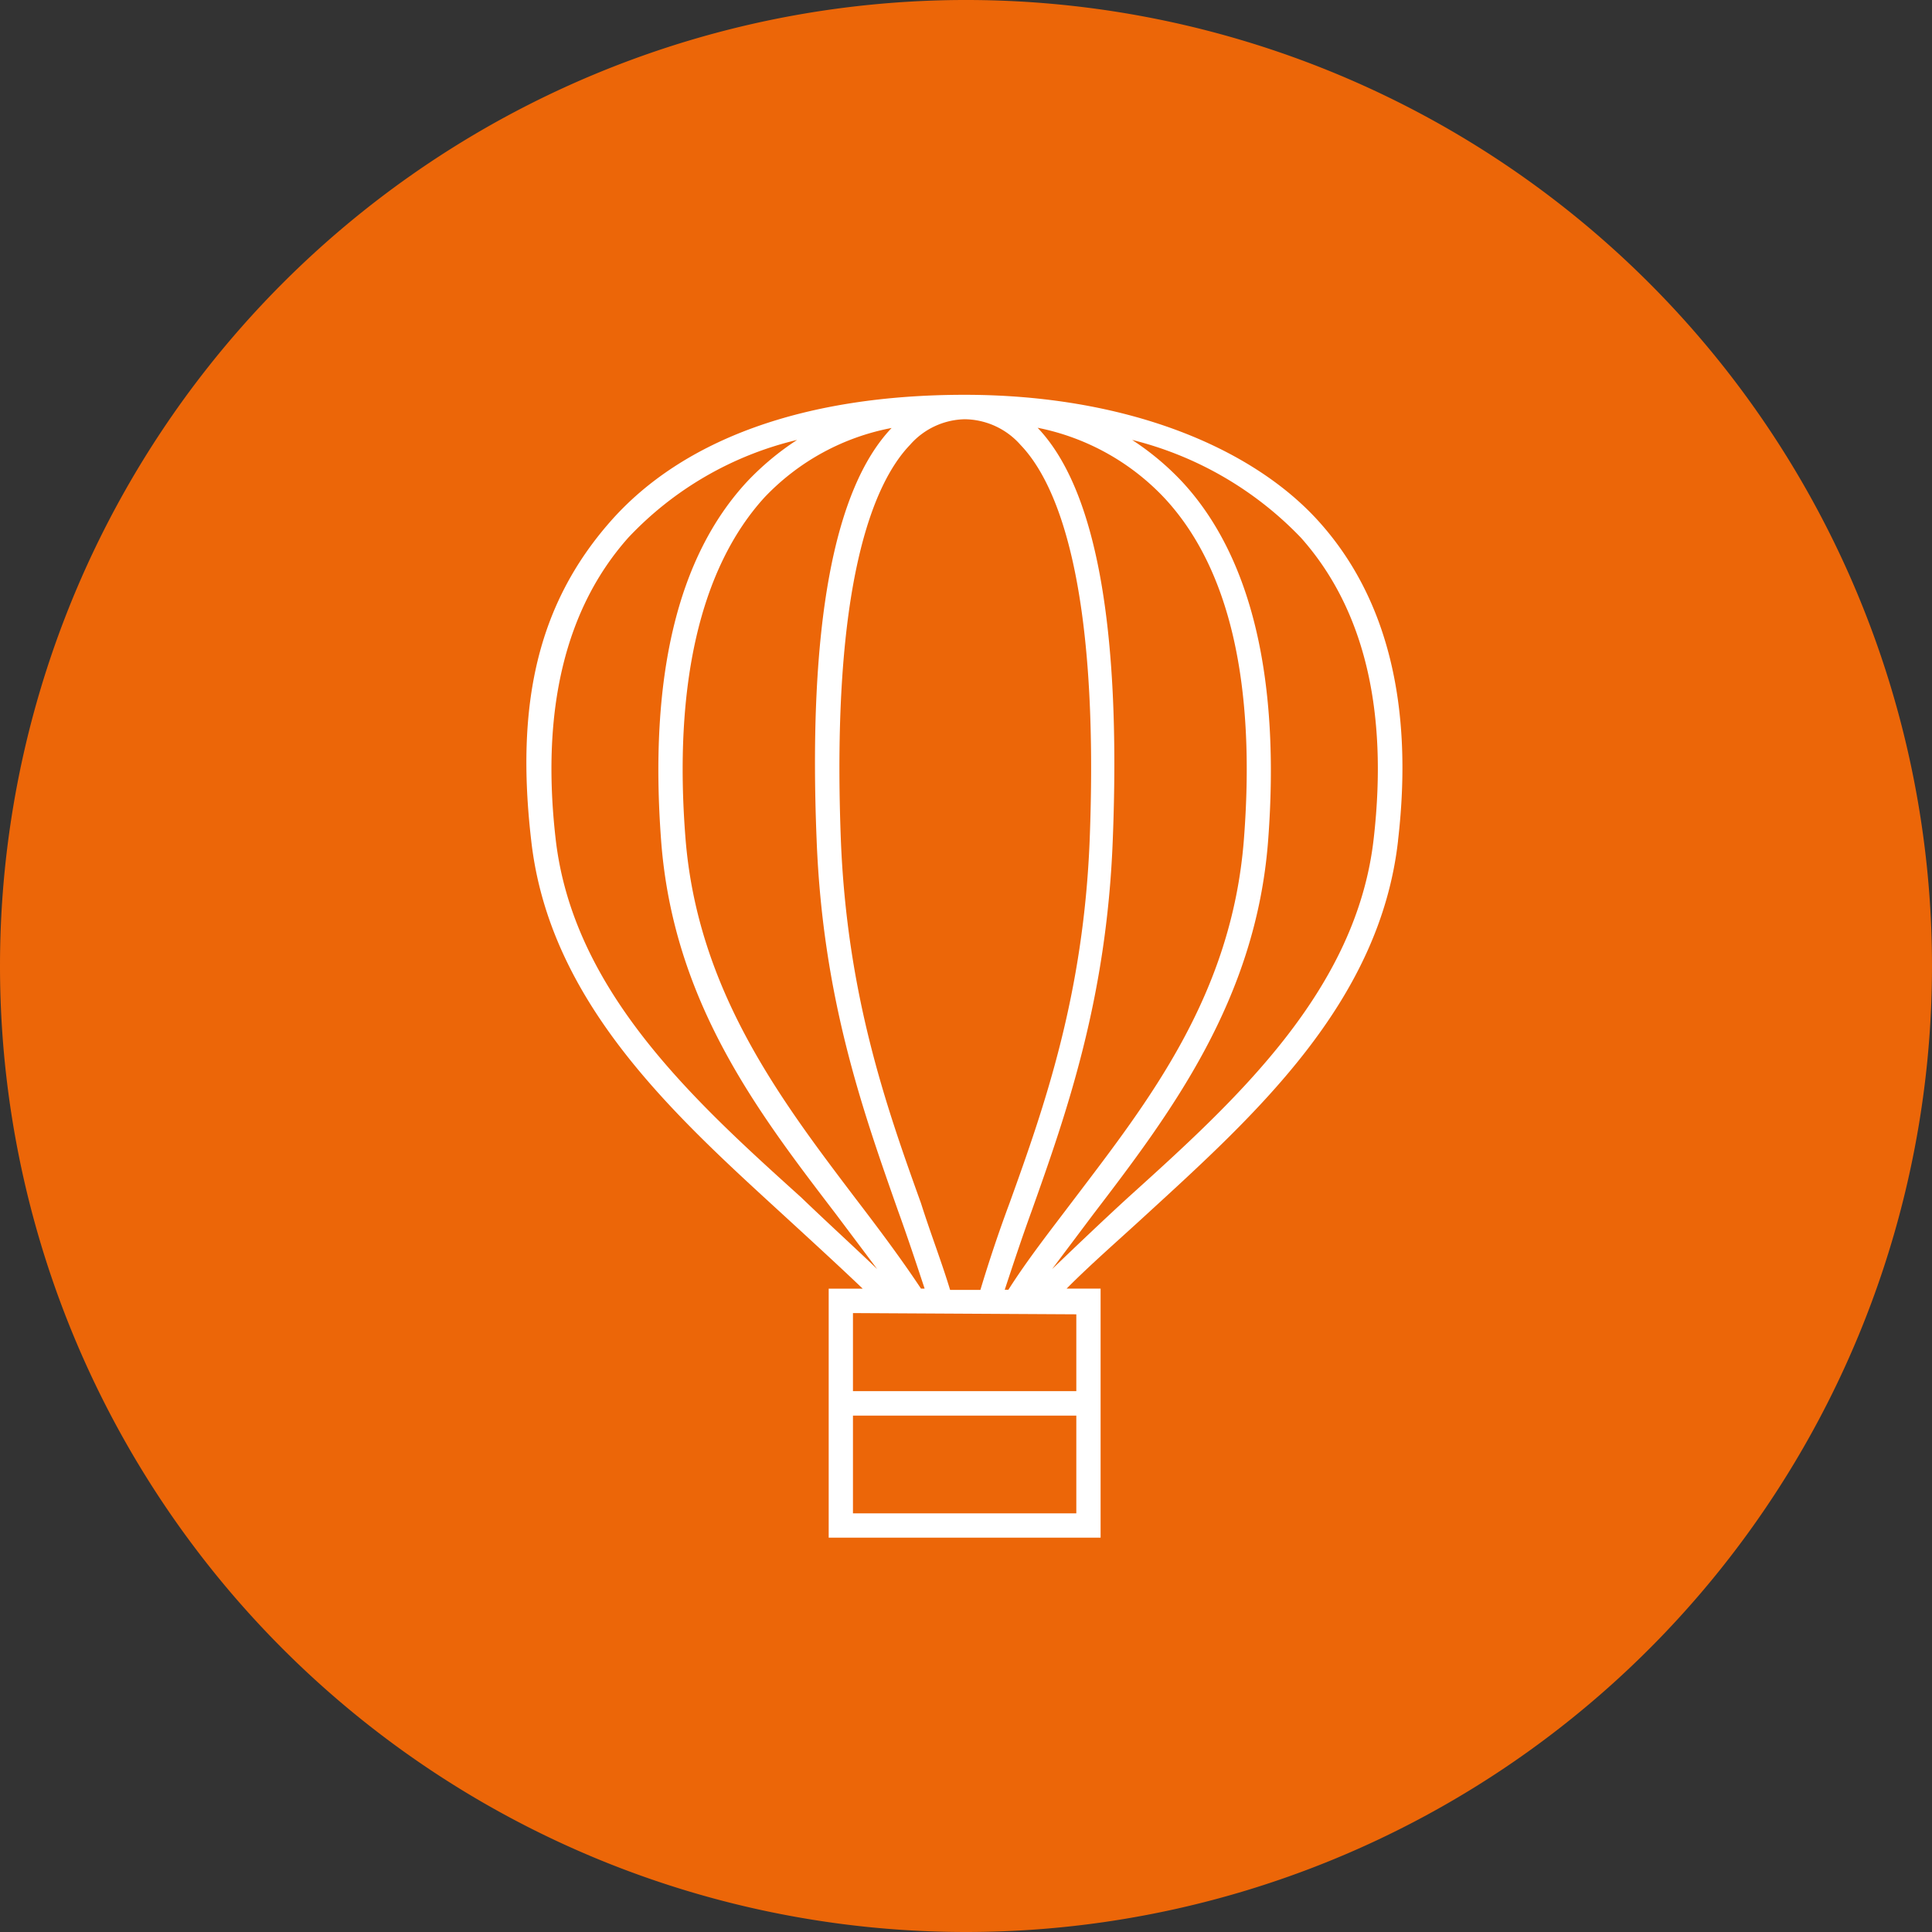
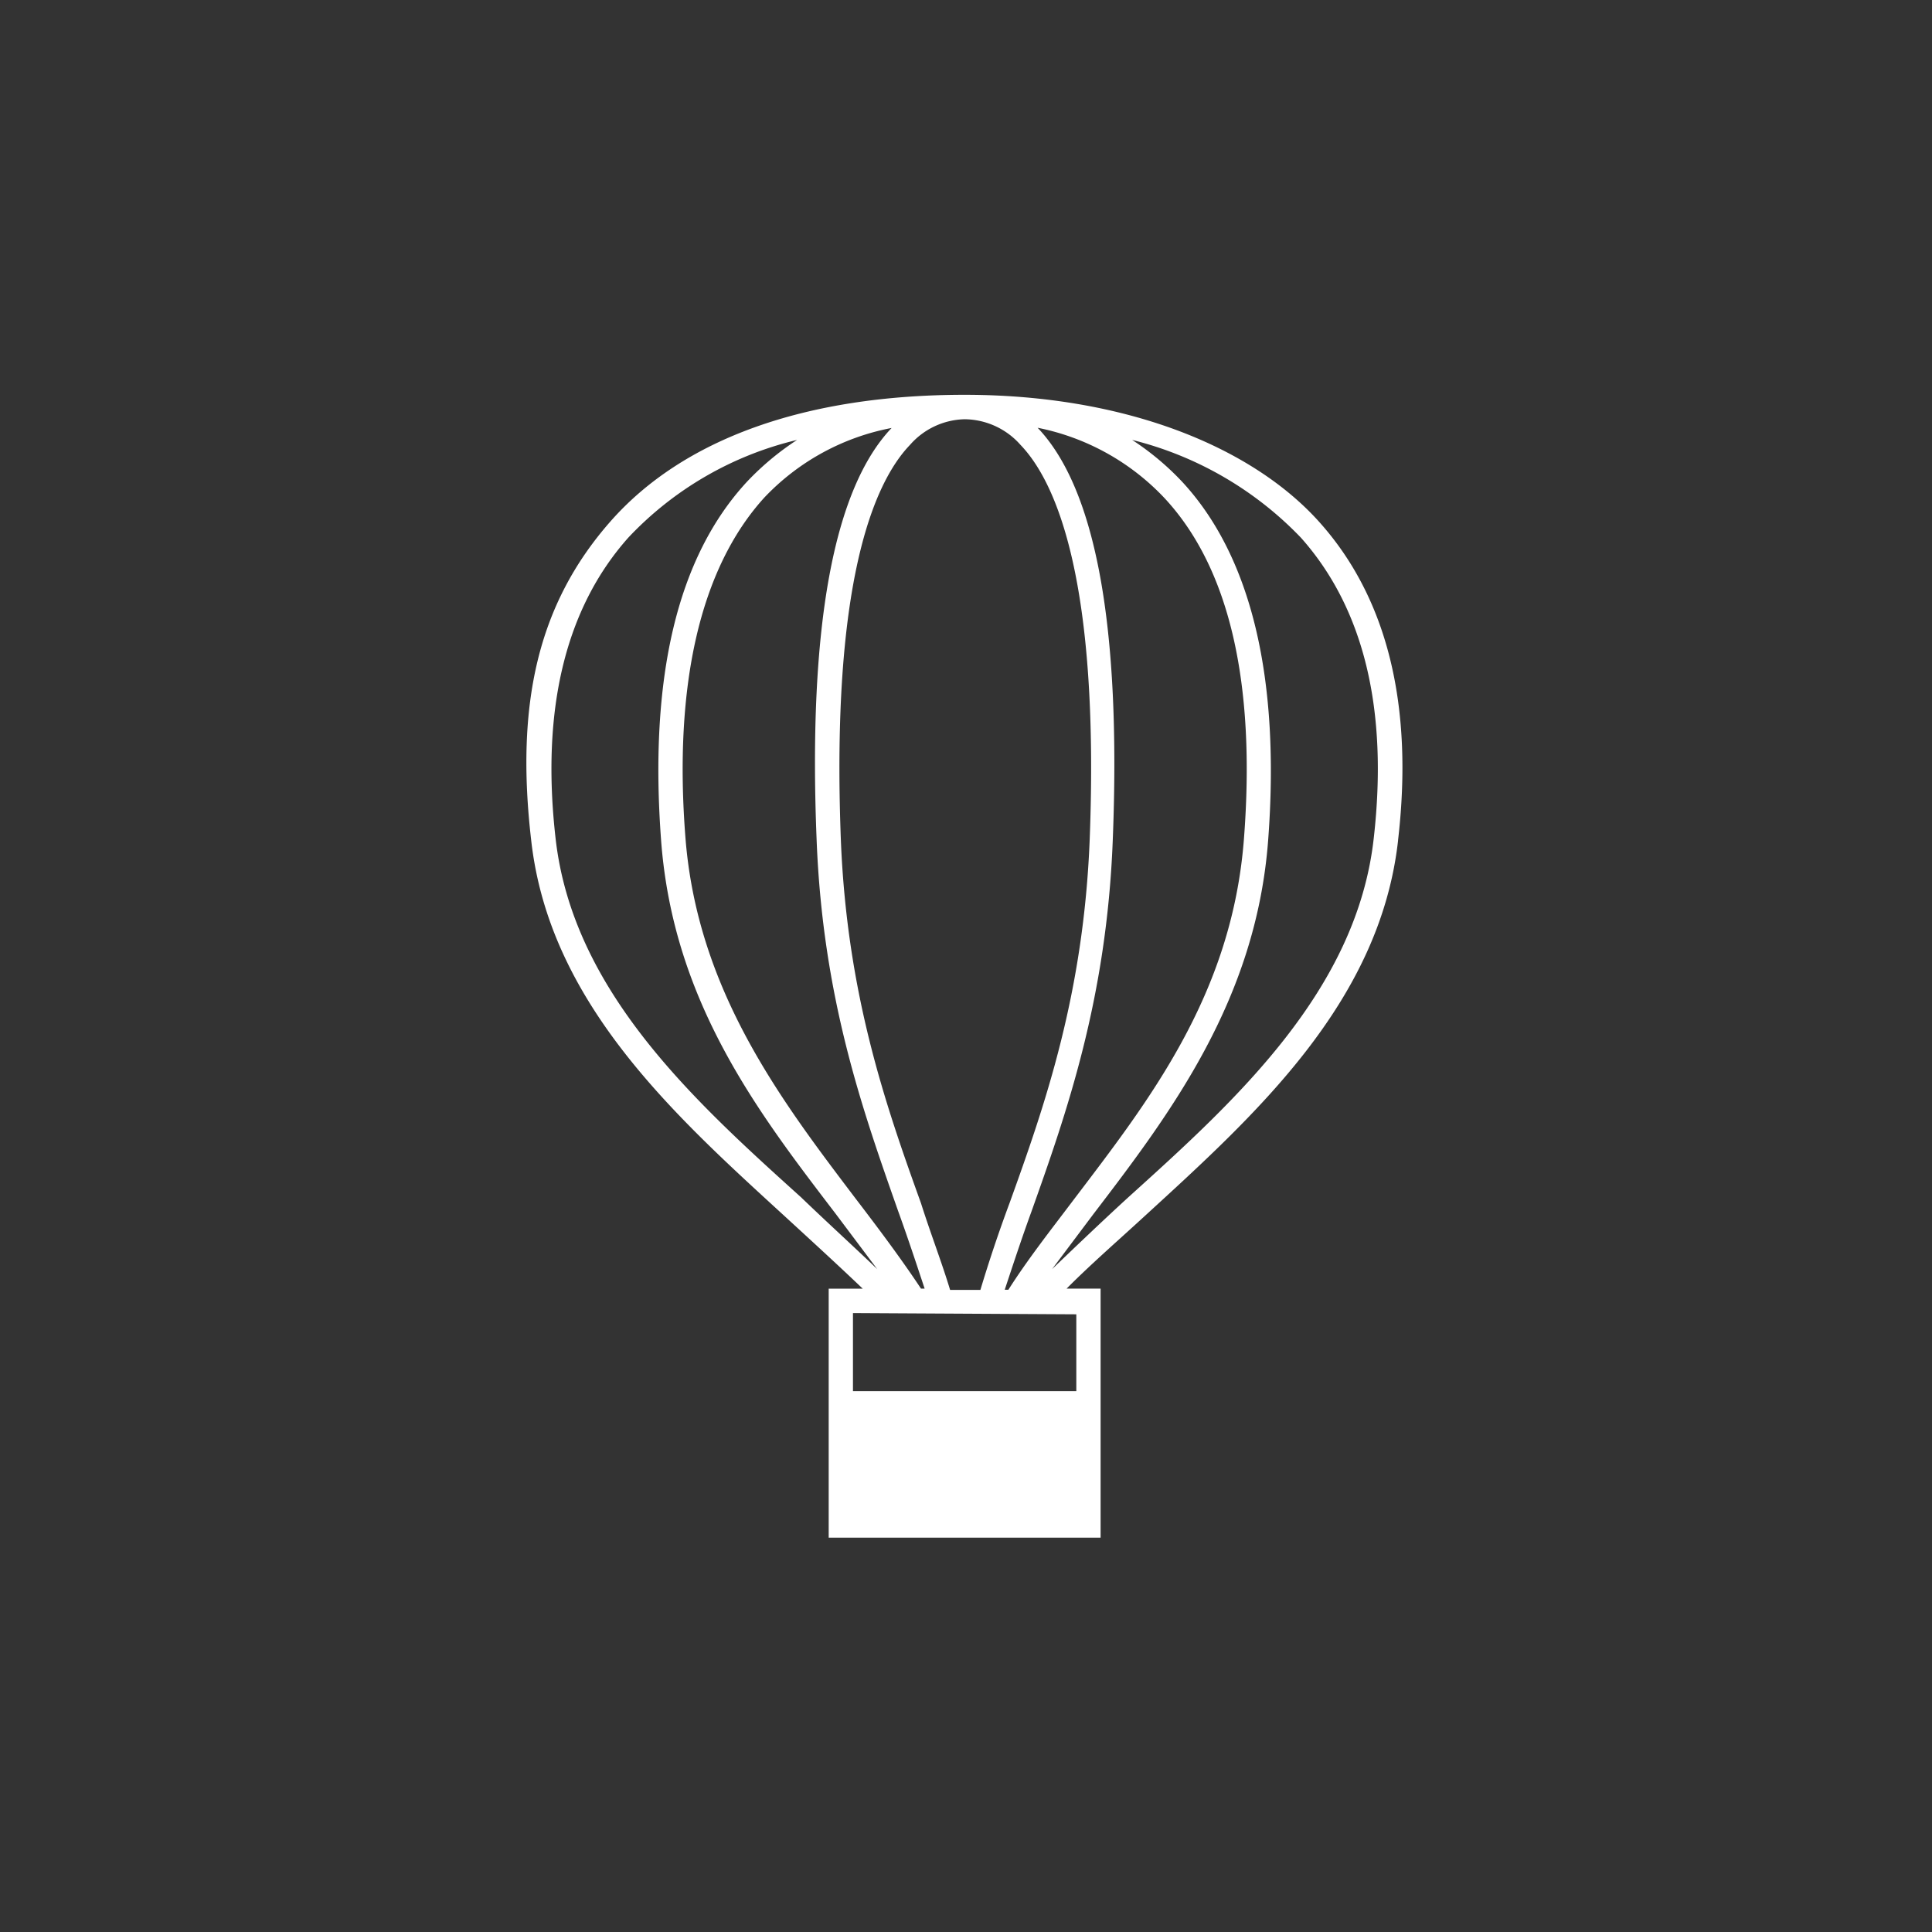
<svg xmlns="http://www.w3.org/2000/svg" width="102.77" height="102.77" viewBox="0 0 102.77 102.77">
  <rect x="0" y="0" width="102.77" height="102.77" fill="#333333" stroke="none" />
  <g id="Gruppe_207" data-name="Gruppe 207" transform="translate(-138 -2248)">
-     <path id="Pfad_795" data-name="Pfad 795" d="M90.125,869.34A51.385,51.385,0,1,0,38.74,817.955,51.386,51.386,0,0,0,90.125,869.34" transform="translate(99.26 1481.43)" fill="#ec6608" />
-     <path id="np_hot-air-balloon_1498555_000000" d="M60.266,26.907c.84-7.211-.58-12.925-4.2-16.954S45.673,3.2,37.213,3.2,22.232,5.538,18.357,9.953s-5.038,9.743-4.2,16.954c.969,8.64,7.621,14.615,13.433,19.94,1.486,1.365,2.906,2.664,4.2,3.9H29.981V63.994H44.445V50.745H42.636c1.292-1.3,2.712-2.532,4.2-3.9,5.812-5.326,12.464-11.3,13.433-19.94ZM41.088,4.952A12.649,12.649,0,0,1,47.868,8.72c3.423,3.7,4.843,9.809,4.2,18.121S46.965,40.806,43.025,46c-1.226,1.624-2.454,3.182-3.486,4.806h-.194c.452-1.365.9-2.728,1.42-4.156,1.872-5.262,4-11.3,4.326-19.745.452-11.367-.9-18.708-4-21.955ZM37.213,4.5a4.012,4.012,0,0,1,2.972,1.365c1.937,2.015,4.2,7.341,3.68,20.981C43.542,35.093,41.476,41,39.6,46.2c-.58,1.558-1.1,3.118-1.549,4.613H36.439c-.452-1.494-1.034-2.989-1.549-4.613-1.872-5.2-3.94-11.109-4.263-19.357C30.109,13.2,32.37,7.878,34.307,5.863A3.978,3.978,0,0,1,37.213,4.5Zm-3.875.454c-3.1,3.248-4.455,10.588-4,21.889.323,8.444,2.454,14.419,4.326,19.745.517,1.428.969,2.794,1.42,4.156h-.194c-1.032-1.555-2.195-3.113-3.486-4.8-3.94-5.2-8.4-11.042-9.041-19.162s.774-14.356,4.2-18.121a12.552,12.552,0,0,1,6.781-3.7ZM28.495,45.873c-5.683-5.13-12.141-10.976-13.044-19.1-.774-6.82.517-12.212,3.875-15.98A18.078,18.078,0,0,1,28.3,5.6a14.684,14.684,0,0,0-2.649,2.207c-3.743,4.029-5.229,10.459-4.584,19.1s5.232,14.549,9.3,19.877l2.195,2.923c-1.289-1.236-2.646-2.469-4.066-3.834ZM43.153,62.7H31.272V57.5H43.153Zm0-10.588V56.2H31.272V52.046Zm-1.292-2.4,2.195-2.923c4.069-5.326,8.655-11.367,9.3-19.877s-.84-15.069-4.586-19.1A14.49,14.49,0,0,0,46.122,5.6,18.65,18.65,0,0,1,55.1,10.8c3.358,3.768,4.649,9.16,3.875,15.98-.9,8.117-7.359,13.963-13.041,19.093-1.42,1.3-2.777,2.6-4.069,3.834Z" transform="translate(152.1 2265.801)" fill="#fff" />
+     <path id="np_hot-air-balloon_1498555_000000" d="M60.266,26.907c.84-7.211-.58-12.925-4.2-16.954S45.673,3.2,37.213,3.2,22.232,5.538,18.357,9.953s-5.038,9.743-4.2,16.954c.969,8.64,7.621,14.615,13.433,19.94,1.486,1.365,2.906,2.664,4.2,3.9H29.981V63.994H44.445V50.745H42.636c1.292-1.3,2.712-2.532,4.2-3.9,5.812-5.326,12.464-11.3,13.433-19.94ZM41.088,4.952A12.649,12.649,0,0,1,47.868,8.72c3.423,3.7,4.843,9.809,4.2,18.121S46.965,40.806,43.025,46c-1.226,1.624-2.454,3.182-3.486,4.806h-.194c.452-1.365.9-2.728,1.42-4.156,1.872-5.262,4-11.3,4.326-19.745.452-11.367-.9-18.708-4-21.955ZM37.213,4.5a4.012,4.012,0,0,1,2.972,1.365c1.937,2.015,4.2,7.341,3.68,20.981C43.542,35.093,41.476,41,39.6,46.2c-.58,1.558-1.1,3.118-1.549,4.613H36.439c-.452-1.494-1.034-2.989-1.549-4.613-1.872-5.2-3.94-11.109-4.263-19.357C30.109,13.2,32.37,7.878,34.307,5.863A3.978,3.978,0,0,1,37.213,4.5Zm-3.875.454c-3.1,3.248-4.455,10.588-4,21.889.323,8.444,2.454,14.419,4.326,19.745.517,1.428.969,2.794,1.42,4.156h-.194c-1.032-1.555-2.195-3.113-3.486-4.8-3.94-5.2-8.4-11.042-9.041-19.162s.774-14.356,4.2-18.121a12.552,12.552,0,0,1,6.781-3.7ZM28.495,45.873c-5.683-5.13-12.141-10.976-13.044-19.1-.774-6.82.517-12.212,3.875-15.98A18.078,18.078,0,0,1,28.3,5.6a14.684,14.684,0,0,0-2.649,2.207c-3.743,4.029-5.229,10.459-4.584,19.1s5.232,14.549,9.3,19.877l2.195,2.923c-1.289-1.236-2.646-2.469-4.066-3.834ZM43.153,62.7V57.5H43.153Zm0-10.588V56.2H31.272V52.046Zm-1.292-2.4,2.195-2.923c4.069-5.326,8.655-11.367,9.3-19.877s-.84-15.069-4.586-19.1A14.49,14.49,0,0,0,46.122,5.6,18.65,18.65,0,0,1,55.1,10.8c3.358,3.768,4.649,9.16,3.875,15.98-.9,8.117-7.359,13.963-13.041,19.093-1.42,1.3-2.777,2.6-4.069,3.834Z" transform="translate(152.1 2265.801)" fill="#fff" />
  </g>
</svg>